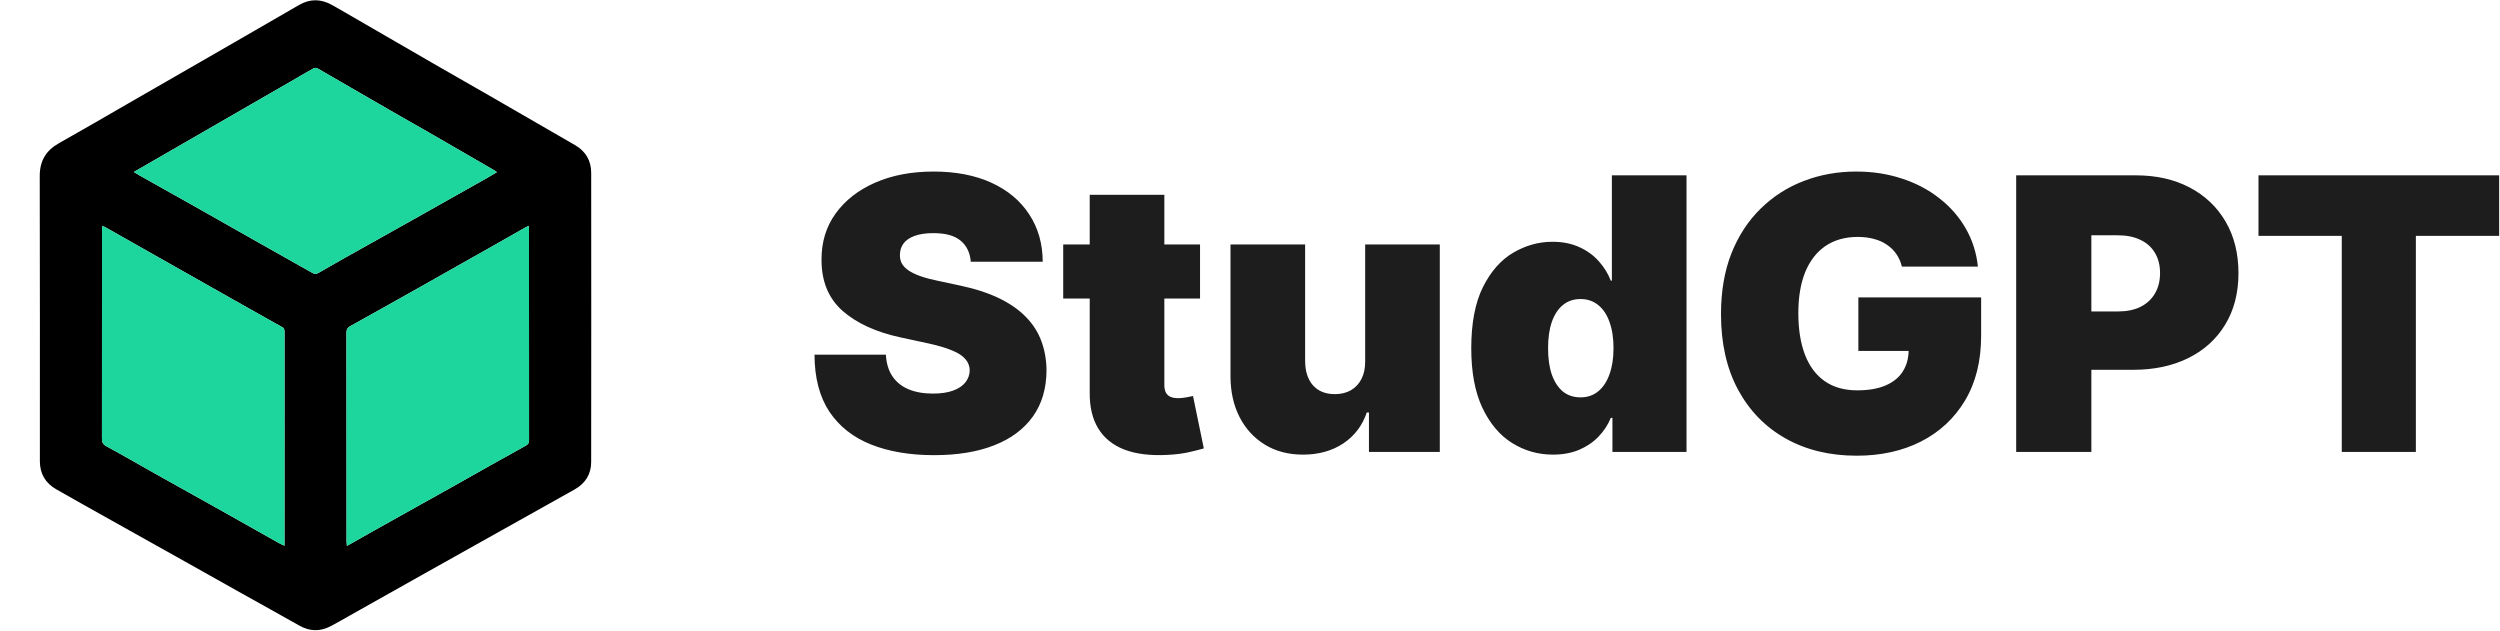
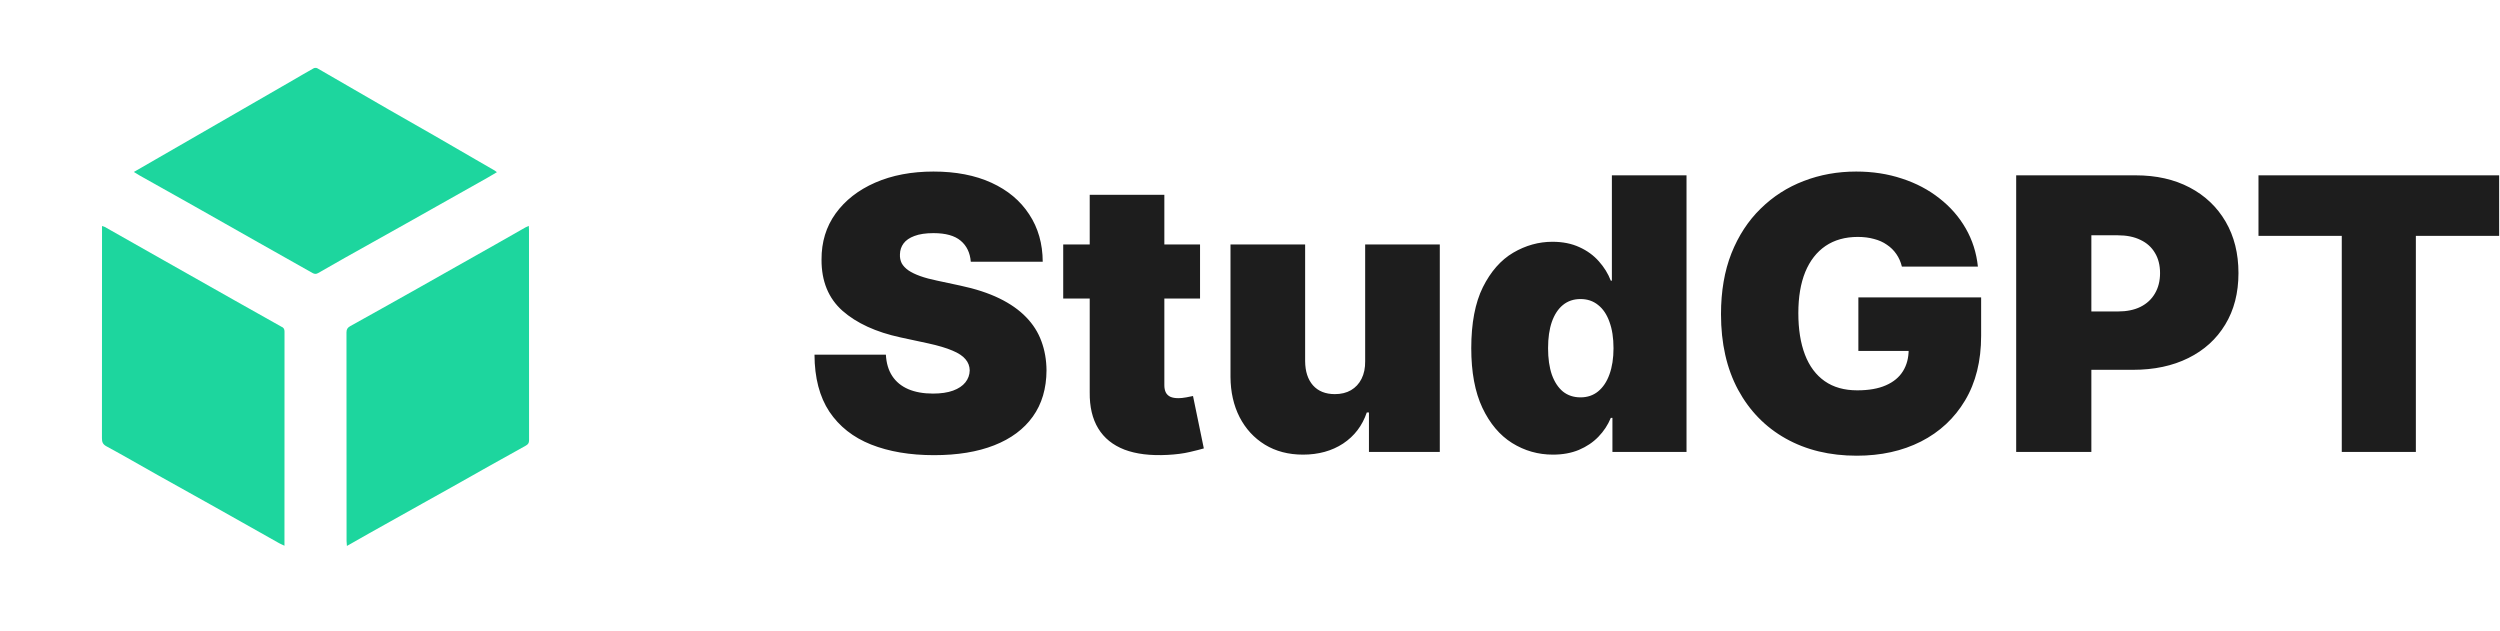
<svg xmlns="http://www.w3.org/2000/svg" width="1786" height="451" viewBox="0 0 1786 451" fill="none">
  <path d="M693.537 187.006C693.023 180.573 690.609 175.556 686.291 171.954C682.041 168.352 675.572 166.551 666.876 166.551C661.338 166.551 656.799 167.227 653.259 168.577C649.778 169.864 647.203 171.633 645.528 173.884C643.858 176.135 642.987 178.708 642.923 181.603C642.796 183.983 643.212 186.138 644.177 188.067C645.21 189.932 646.816 191.637 649.009 193.18C651.198 194.66 653.999 196.011 657.411 197.233C660.824 198.455 664.879 199.548 669.584 200.513L685.81 203.987C696.754 206.303 706.126 209.358 713.916 213.153C721.711 216.948 728.086 221.418 733.041 226.564C738.001 231.646 741.639 237.37 743.96 243.738C746.34 250.106 747.564 257.053 747.628 264.58C747.564 277.57 744.313 288.57 737.874 297.574C731.435 306.583 722.225 313.43 710.248 318.126C698.335 322.821 684.004 325.168 667.263 325.168C650.072 325.168 635.065 322.63 622.251 317.548C609.5 312.467 599.585 304.651 592.5 294.101C585.483 283.488 581.939 269.916 581.875 253.387H632.876C633.199 259.434 634.712 264.516 637.415 268.63C640.122 272.748 643.922 275.868 648.814 277.991C653.773 280.113 659.664 281.175 666.49 281.175C672.223 281.175 677.021 280.466 680.885 279.052C684.748 277.634 687.676 275.673 689.674 273.164C691.671 270.659 692.7 267.793 692.764 264.58C692.7 261.557 691.701 258.917 689.771 256.667C687.901 254.351 684.812 252.293 680.498 250.492C676.184 248.627 670.353 246.89 663.013 245.282L643.31 241.037C625.795 237.241 611.982 230.906 601.872 222.029C591.824 213.088 586.835 200.899 586.899 185.462C586.835 172.919 590.184 161.952 596.946 152.561C603.771 143.106 613.202 135.741 625.247 130.466C637.351 125.192 651.228 122.555 666.876 122.555C682.848 122.555 696.661 125.224 708.314 130.563C719.972 135.901 728.953 143.427 735.264 153.14C741.639 162.789 744.861 174.077 744.925 187.006H693.537ZM857.309 174.656V213.249H759.558V174.656H857.309ZM778.492 139.15H831.809V275.193C831.809 277.252 832.161 278.988 832.871 280.402C833.581 281.752 834.673 282.784 836.157 283.488C837.636 284.134 839.535 284.456 841.856 284.456C843.462 284.456 845.332 284.261 847.457 283.875C849.646 283.488 851.257 283.17 852.285 282.911L860.012 320.346C857.632 321.055 854.219 321.921 849.774 322.952C845.396 323.98 840.181 324.655 834.125 324.977C821.893 325.623 811.621 324.366 803.312 321.216C795.007 317.998 788.76 312.951 784.573 306.065C780.391 299.183 778.36 290.565 778.492 280.211V139.15ZM975.274 258.017V174.656H1028.59V322.855H977.977V294.683H976.43C973.213 304.137 967.577 311.533 959.527 316.873C951.478 322.146 941.915 324.786 930.839 324.786C920.474 324.786 911.391 322.405 903.601 317.646C895.874 312.887 889.852 306.324 885.538 297.96C881.288 289.601 879.129 280.016 879.065 269.211V174.656H932.387V258.017C932.45 265.352 934.316 271.109 937.988 275.286C941.724 279.468 946.939 281.561 953.637 281.561C958.078 281.561 961.912 280.627 965.129 278.763C968.414 276.832 970.926 274.132 972.664 270.659C974.466 267.118 975.338 262.907 975.274 258.017ZM1109.41 324.786C1098.85 324.786 1089.13 322.018 1080.25 316.487C1071.42 310.955 1064.34 302.562 1059 291.304C1053.71 280.05 1051.07 265.866 1051.07 248.756C1051.07 230.874 1053.84 216.337 1059.38 205.145C1064.98 193.953 1072.2 185.751 1081.02 180.541C1089.9 175.331 1099.24 172.726 1109.03 172.726C1116.37 172.726 1122.81 174.013 1128.35 176.586C1133.89 179.094 1138.52 182.471 1142.25 186.716C1145.99 190.897 1148.83 195.496 1150.76 200.513H1151.53V125.256H1204.85V322.855H1151.92V298.542H1150.76C1148.7 303.56 1145.74 308.06 1141.87 312.051C1138.07 315.973 1133.44 319.093 1127.96 321.407C1122.55 323.657 1116.37 324.786 1109.41 324.786ZM1129.12 283.875C1134.01 283.875 1138.2 282.461 1141.68 279.629C1145.22 276.734 1147.92 272.684 1149.79 267.475C1151.72 262.198 1152.69 255.958 1152.69 248.756C1152.69 241.423 1151.72 235.151 1149.79 229.941C1147.92 224.666 1145.22 220.646 1141.68 217.88C1138.2 215.05 1134.01 213.635 1129.12 213.635C1124.23 213.635 1120.04 215.05 1116.56 217.88C1113.15 220.646 1110.51 224.666 1108.64 229.941C1106.84 235.151 1105.94 241.423 1105.94 248.756C1105.94 256.089 1106.84 262.393 1108.64 267.666C1110.51 272.875 1113.15 276.895 1116.56 279.727C1120.04 282.491 1124.23 283.875 1129.12 283.875ZM1358.72 190.479C1357.88 187.07 1356.56 184.079 1354.76 181.506C1352.96 178.869 1350.7 176.65 1348 174.849C1345.36 172.984 1342.27 171.6 1338.73 170.7C1335.25 169.735 1331.42 169.253 1327.23 169.253C1318.22 169.253 1310.52 171.408 1304.14 175.717C1297.84 180.027 1293 186.234 1289.66 194.339C1286.37 202.443 1284.73 212.22 1284.73 223.67C1284.73 235.247 1286.31 245.153 1289.46 253.387C1292.62 261.621 1297.32 267.925 1303.57 272.298C1309.81 276.67 1317.57 278.857 1326.84 278.857C1335.03 278.857 1341.82 277.668 1347.23 275.286C1352.7 272.909 1356.79 269.53 1359.49 265.157C1362.2 260.784 1363.55 255.639 1363.55 249.72L1372.82 250.685H1327.62V212.477H1415.32V239.879C1415.32 257.889 1411.49 273.295 1403.83 286.095C1396.23 298.831 1385.73 308.608 1372.34 315.426C1359.01 322.18 1343.72 325.555 1326.46 325.555C1307.2 325.555 1290.3 321.471 1275.75 313.303C1261.19 305.135 1249.83 293.49 1241.65 278.377C1233.54 263.26 1229.48 245.282 1229.48 224.441C1229.48 208.104 1231.96 193.631 1236.92 181.024C1241.94 168.416 1248.89 157.771 1257.78 149.088C1266.67 140.34 1276.94 133.747 1288.59 129.309C1300.25 124.806 1312.74 122.555 1326.07 122.555C1337.79 122.555 1348.68 124.227 1358.72 127.572C1368.83 130.852 1377.75 135.548 1385.48 141.658C1393.27 147.705 1399.55 154.877 1404.31 163.174C1409.08 171.472 1411.98 180.573 1413.01 190.479H1358.72ZM1440.36 322.855V125.256H1525.75C1540.44 125.256 1553.28 128.151 1564.29 133.94C1575.31 139.729 1583.87 147.865 1589.99 158.35C1596.1 168.835 1599.16 181.088 1599.16 195.11C1599.16 209.261 1596.01 221.515 1589.7 231.871C1583.45 242.227 1574.66 250.203 1563.33 255.801C1552.06 261.396 1538.89 264.193 1523.82 264.193H1472.82V222.512H1513C1519.31 222.512 1524.69 221.418 1529.13 219.231C1533.64 216.98 1537.09 213.796 1539.47 209.679C1541.91 205.563 1543.14 200.707 1543.14 195.11C1543.14 189.45 1541.91 184.626 1539.47 180.638C1537.09 176.586 1533.64 173.498 1529.13 171.375C1524.69 169.188 1519.31 168.095 1513 168.095H1494.07V322.855H1440.36ZM1613.46 168.481V125.256H1785.39V168.481H1725.89V322.855H1672.96V168.481H1613.46Z" fill="#1D1D1D" />
-   <path d="M242.788 6.733C254.189 13.334 265.448 19.846 276.706 26.359C287.695 32.717 298.671 39.099 309.676 45.43C324.308 53.847 338.974 62.207 353.605 70.627C367.319 78.519 381.006 86.459 394.707 94.374C400.108 97.495 405.526 100.585 410.914 103.728C418.457 108.127 422.339 114.787 422.346 123.449C422.401 192.34 422.415 261.231 422.331 330.122C422.321 338.818 418.112 345.39 410.522 349.657C392.885 359.572 375.217 369.43 357.562 379.313C340.302 388.974 323.034 398.622 305.784 408.303C287.276 418.692 268.787 429.116 250.286 439.519C245.578 442.167 240.919 444.913 236.125 447.398C228.702 451.245 221.32 451.153 213.94 446.976C200.173 439.183 186.323 431.538 172.52 423.81C159.246 416.379 145.993 408.91 132.721 401.475C114.939 391.513 97.141 381.579 79.361 371.613C66.293 364.288 53.208 356.993 40.199 349.567C32.502 345.173 28.484 338.477 28.484 329.517C28.482 261.616 28.574 193.716 28.391 125.816C28.361 114.922 32.825 107.512 42.156 102.281C58.281 93.241 74.237 83.899 90.261 74.68C115.716 60.034 141.176 45.395 166.621 30.732C182.311 21.691 197.974 12.603 213.657 3.55C221.36 -0.896 229.113 -0.888 236.88 3.397C238.811 4.463 240.724 5.562 242.788 6.733ZM247.581 386.698C247.654 387.692 247.726 388.686 247.824 390.024C253.503 386.805 258.76 383.801 264.042 380.837C276.619 373.781 289.205 366.741 301.791 359.701C308.749 355.809 315.723 351.947 322.674 348.044C331.621 343.02 340.546 337.956 349.493 332.933C358.174 328.06 366.853 323.181 375.581 318.392C377.223 317.491 377.964 316.51 377.962 314.521C377.902 264.385 377.915 214.25 377.91 164.114C377.909 163.318 377.831 162.523 377.77 161.363C376.826 161.783 376.204 161.999 375.641 162.318C368.304 166.483 360.984 170.677 353.642 174.834C344.321 180.111 334.982 185.358 325.655 190.625C316.671 195.699 307.699 200.794 298.709 205.857C289.976 210.776 281.229 215.67 272.484 220.567C265.066 224.72 257.655 228.885 250.211 232.989C248.391 233.993 247.517 235.167 247.521 237.452C247.6 287.054 247.581 336.657 247.581 386.698ZM200.802 233.273C189.756 227.058 178.702 220.856 167.664 214.626C150.219 204.778 132.781 194.916 115.347 185.049C101.853 177.413 88.37 169.758 74.873 162.128C74.386 161.853 73.798 161.759 72.886 161.459C72.886 162.754 72.886 163.719 72.886 164.685C72.886 214.141 72.906 263.596 72.832 313.052C72.828 315.839 73.432 317.423 76.132 318.885C88.552 325.606 100.764 332.711 113.082 339.622C126.851 347.348 140.669 354.988 154.44 362.714C169.413 371.113 184.352 379.573 199.316 387.989C200.468 388.637 201.704 389.137 203.226 389.861C203.226 388.747 203.226 388.073 203.226 387.4C203.226 337.258 203.218 287.117 203.262 236.975C203.263 235.206 202.771 234.039 200.802 233.273ZM180.363 73.98C152.255 90.192 124.146 106.403 95.624 122.852C97.22 123.835 98.277 124.539 99.381 125.159C112.559 132.564 125.758 139.931 138.924 147.357C154.344 156.056 169.73 164.813 185.142 173.527C197.831 180.7 210.539 187.841 223.228 195.015C224.587 195.783 225.791 195.947 227.249 195.098C233.553 191.426 239.898 187.823 246.261 184.253C260.83 176.076 275.43 167.953 289.997 159.772C309.466 148.837 328.918 137.872 348.371 126.908C350.515 125.699 352.613 124.408 354.989 123.003C354.234 122.441 353.852 122.095 353.416 121.842C348.821 119.177 344.214 116.532 339.618 113.871C329.89 108.239 320.183 102.572 310.438 96.972C299.503 90.687 288.512 84.501 277.588 78.198C260.625 68.411 243.707 58.547 226.728 48.788C226.043 48.395 224.746 48.415 224.047 48.804C218.746 51.755 213.528 54.854 208.275 57.892C199.074 63.21 189.868 68.518 180.363 73.98Z" fill="black" />
  <path d="M247.584 386.478C247.584 336.657 247.602 287.055 247.523 237.452C247.52 235.167 248.394 233.993 250.213 232.989C257.658 228.885 265.069 224.72 272.487 220.567C281.232 215.67 289.979 210.776 298.712 205.857C307.702 200.794 316.673 195.699 325.657 190.626C334.985 185.358 344.324 180.112 353.645 174.834C360.986 170.677 368.306 166.483 375.644 162.318C376.207 161.999 376.829 161.783 377.773 161.363C377.834 162.523 377.912 163.318 377.912 164.114C377.918 214.25 377.904 264.385 377.965 314.521C377.967 316.51 377.226 317.491 375.584 318.393C366.856 323.181 358.177 328.06 349.496 332.933C340.548 337.956 331.624 343.02 322.677 348.044C315.726 351.947 308.752 355.809 301.794 359.701C289.208 366.741 276.621 373.781 264.044 380.837C258.763 383.801 253.505 386.805 247.826 390.024C247.729 388.686 247.656 387.692 247.584 386.478Z" fill="#1DD69E" />
  <path d="M200.953 233.35C202.767 234.041 203.259 235.208 203.258 236.978C203.214 287.119 203.222 337.26 203.222 387.402C203.222 388.075 203.222 388.749 203.222 389.864C201.7 389.139 200.465 388.639 199.312 387.991C184.348 379.576 169.409 371.116 154.436 362.716C140.666 354.991 126.848 347.351 113.078 339.624C100.76 332.713 88.548 325.608 76.128 318.887C73.428 317.426 72.824 315.841 72.828 313.054C72.902 263.599 72.882 214.143 72.882 164.687C72.882 163.722 72.882 162.756 72.882 161.461C73.794 161.761 74.382 161.855 74.869 162.13C88.366 169.76 101.849 177.415 115.343 185.052C132.778 194.918 150.215 204.78 167.66 214.628C178.698 220.858 189.752 227.06 200.953 233.35Z" fill="#1DD69E" />
  <path d="M180.514 73.903C189.868 68.515 199.075 63.208 208.275 57.889C213.529 54.852 218.747 51.752 224.048 48.801C224.747 48.412 226.044 48.392 226.728 48.786C243.707 58.544 260.626 68.408 277.588 78.196C288.512 84.499 299.504 90.685 310.439 96.969C320.184 102.57 329.891 108.236 339.618 113.868C344.215 116.529 348.822 119.174 353.416 121.839C353.852 122.092 354.234 122.439 354.99 123.001C352.614 124.405 350.516 125.696 348.371 126.905C328.919 137.87 309.466 148.834 289.997 159.769C275.43 167.95 260.831 176.074 246.261 184.25C239.899 187.821 233.554 191.423 227.25 195.095C225.791 195.945 224.587 195.78 223.229 195.012C210.54 187.838 197.832 180.698 185.143 173.524C169.731 164.811 154.344 156.053 138.924 147.355C125.759 139.928 112.56 132.561 99.382 125.156C98.278 124.536 97.22 123.833 95.625 122.85C124.147 106.4 152.255 90.189 180.514 73.903Z" fill="#1DD69E" />
</svg>